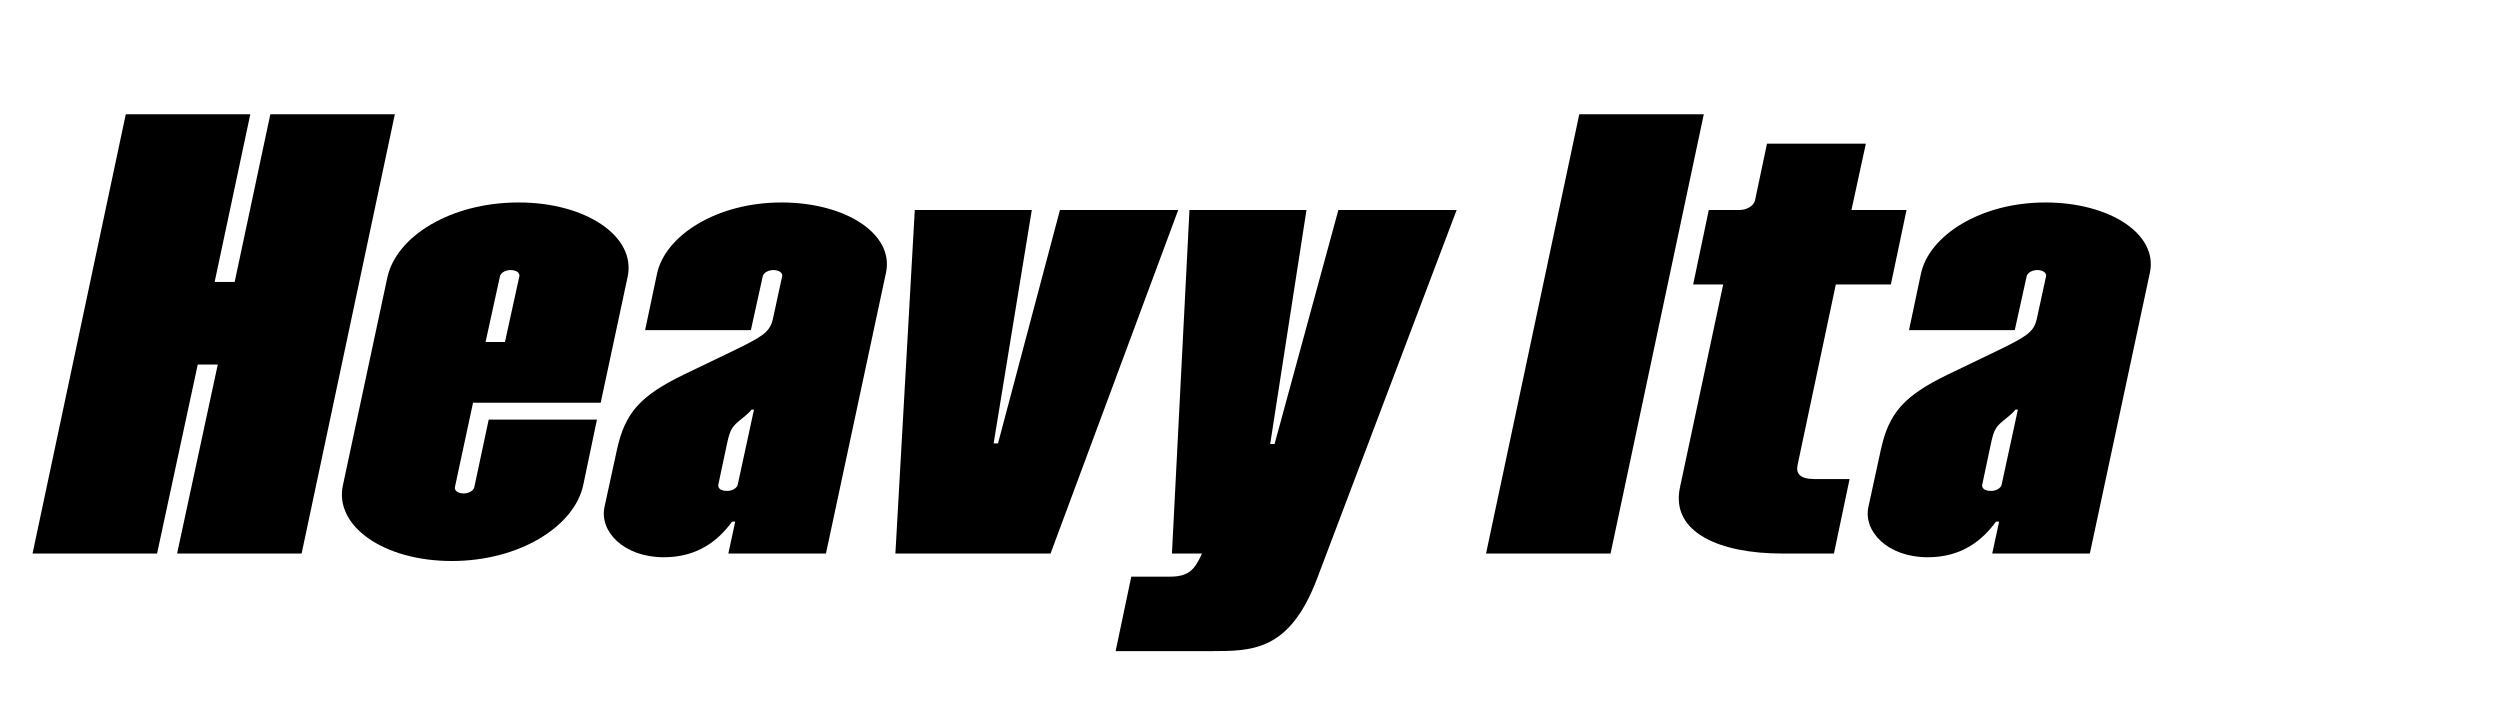
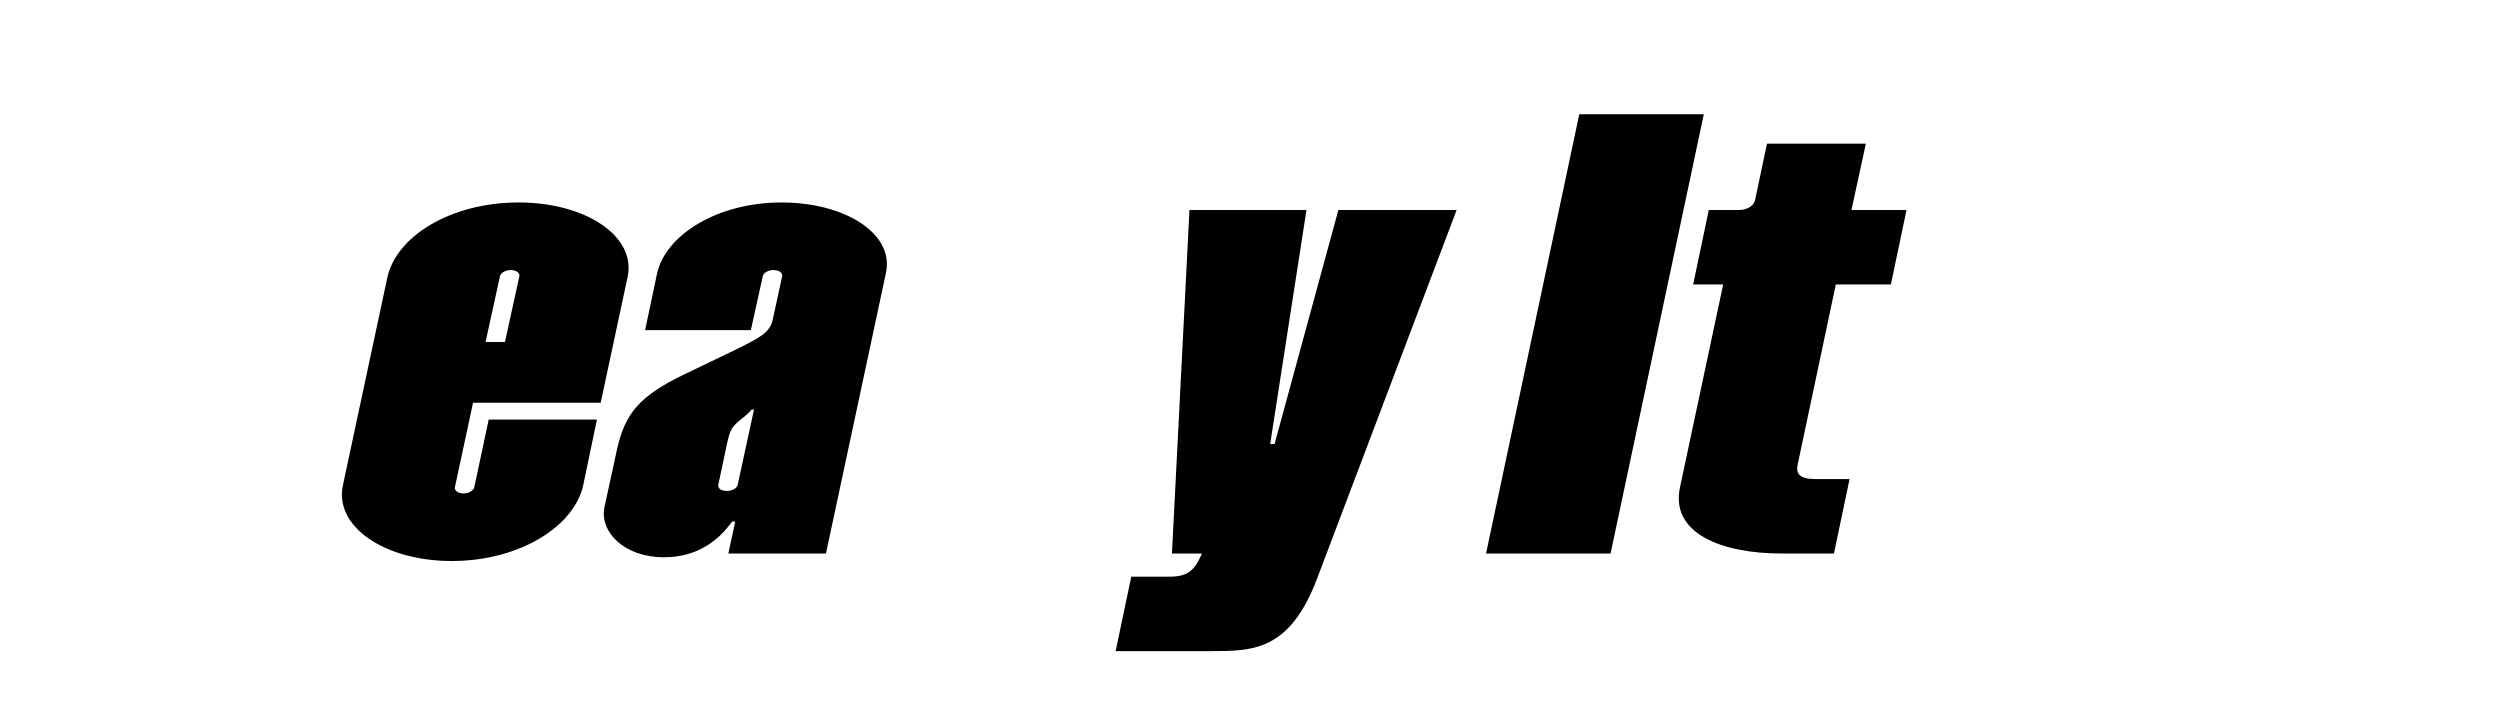
<svg xmlns="http://www.w3.org/2000/svg" viewBox="0 0 727.179 210">
  <g id="Bounding_box">
-     <rect width="727.179" height="210" fill="none" stroke-width="0" />
-   </g>
+     </g>
  <g id="Typeface">
-     <path d="m78.631,33.231h36.22l-27.119,127.769h-36.22l11.831-54.966h-5.824l-11.831,54.966H9.468l27.119-127.769h36.22l-10.374,48.777h5.824l10.374-48.777Z" stroke-width="0" />
    <path d="m182.553,80.552l-7.826,36.584h-37.129l-5.278,24.57c-.182.729.546,1.82,2.548,1.82,1.638,0,2.912-.91,3.095-1.82l4.186-19.656h31.487l-4.004,19.11c-2.548,11.831-18.383,22.022-38.222,22.022s-34.217-10.191-31.669-22.022l12.922-60.426c2.549-11.831,18.201-21.841,38.222-21.841,19.475,0,34.218,9.828,31.669,21.658Zm-37.129-.182l-4.187,19.11h5.643l4.186-19.11c.183-.729-.546-1.82-2.548-1.82-1.638,0-2.912.91-3.094,1.82Z" stroke-width="0" />
    <path d="m175.816,147.531l3.64-16.744c2.366-10.738,6.734-15.652,19.475-21.841l14.379-6.917c8.19-4.004,10.557-5.277,11.467-9.1l2.729-12.559c.183-.729-.546-1.82-2.548-1.82-1.638,0-2.912.91-3.094,1.82l-3.458,15.652h-30.76l3.458-16.381c2.366-11.102,17.291-20.748,36.22-20.748,18.564,0,32.761,9.1,30.395,20.385l-17.473,81.721h-28.393l2.002-9.282h-.91c-3.822,5.278-9.828,10.374-19.839,10.374-11.648,0-18.746-7.462-17.29-14.561Zm38.768-6.552l4.731-21.841h-.728c-.364.546-1.092,1.273-2.912,2.729-2.73,2.185-3.276,2.912-4.187,7.099l-2.548,12.013c-.182.91.546,1.819,2.548,1.819,1.639,0,2.912-.909,3.095-1.819Z" stroke-width="0" />
-     <path d="m260.444,161l5.643-99.922h34.035l-11.103,67.889h1.274l18.019-67.889h34.399l-37.13,99.922h-45.138Z" stroke-width="0" />
    <path d="m389.299,61.078h34.399l-40.588,107.202c-8.008,21.112-18.746,21.112-30.94,21.112h-27.665l4.55-21.658h11.103c5.46,0,7.28-1.82,9.464-6.734h-8.736l5.097-99.922h34.035l-10.557,68.07h1.274l18.564-68.07Z" stroke-width="0" />
    <path d="m432.249,161l27.118-127.769h36.22l-27.119,127.769h-36.219Z" stroke-width="0" />
    <path d="m533.988,82.737l-11.103,52.418c-.546,2.548.546,4.186,4.914,4.186h10.192l-4.55,21.659h-15.289c-17.29,0-32.396-5.824-29.484-19.293l12.559-58.97h-8.736l4.55-21.659h8.918c2.002,0,4.187-1.092,4.551-2.912l3.458-16.381h28.757l-4.187,19.293h16.017l-4.55,21.659h-16.017Z" stroke-width="0" />
-     <path d="m543.448,147.531l3.64-16.744c2.366-10.738,6.734-15.652,19.475-21.841l14.379-6.917c8.19-4.004,10.557-5.277,11.467-9.1l2.729-12.559c.183-.729-.546-1.82-2.548-1.82-1.638,0-2.912.91-3.094,1.82l-3.458,15.652h-30.76l3.458-16.381c2.366-11.102,17.291-20.748,36.22-20.748,18.564,0,32.761,9.1,30.395,20.385l-17.473,81.721h-28.393l2.002-9.282h-.91c-3.822,5.278-9.828,10.374-19.839,10.374-11.648,0-18.746-7.462-17.29-14.561Zm38.768-6.552l4.731-21.841h-.728c-.364.546-1.092,1.273-2.912,2.729-2.73,2.185-3.276,2.912-4.187,7.099l-2.548,12.013c-.182.91.546,1.819,2.548,1.819,1.639,0,2.912-.909,3.095-1.819Z" stroke-width="0" />
  </g>
</svg>